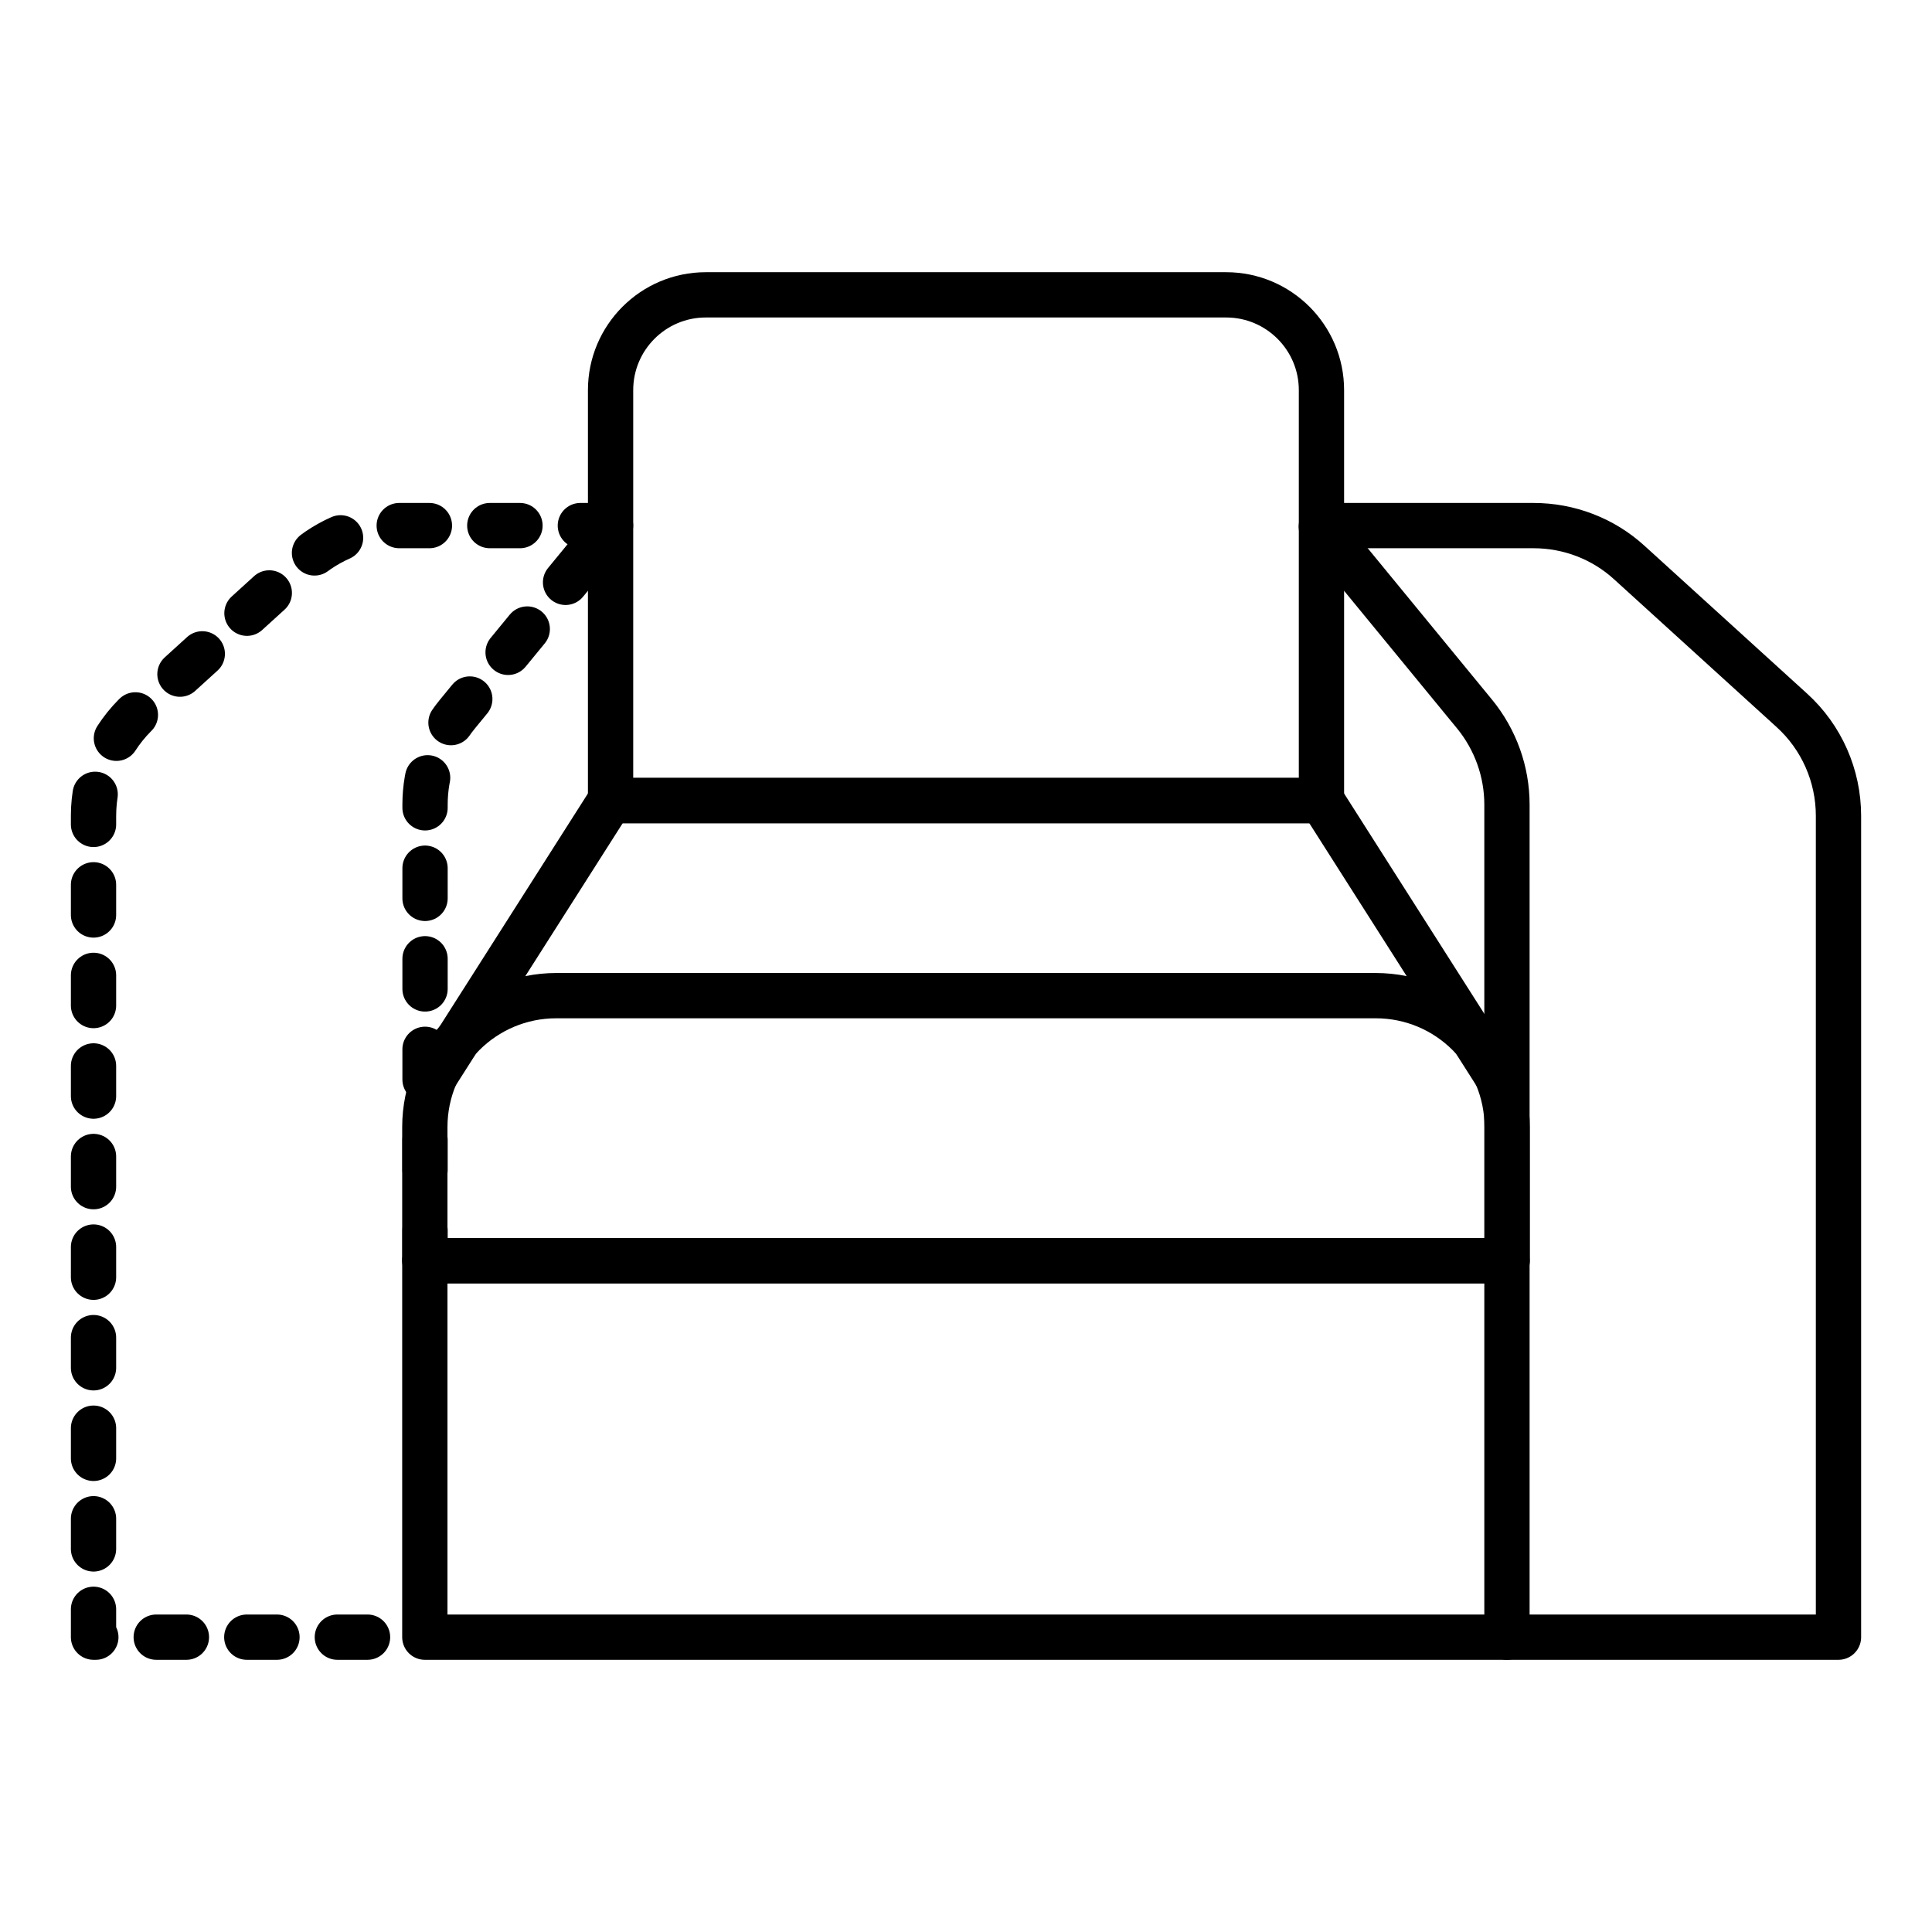
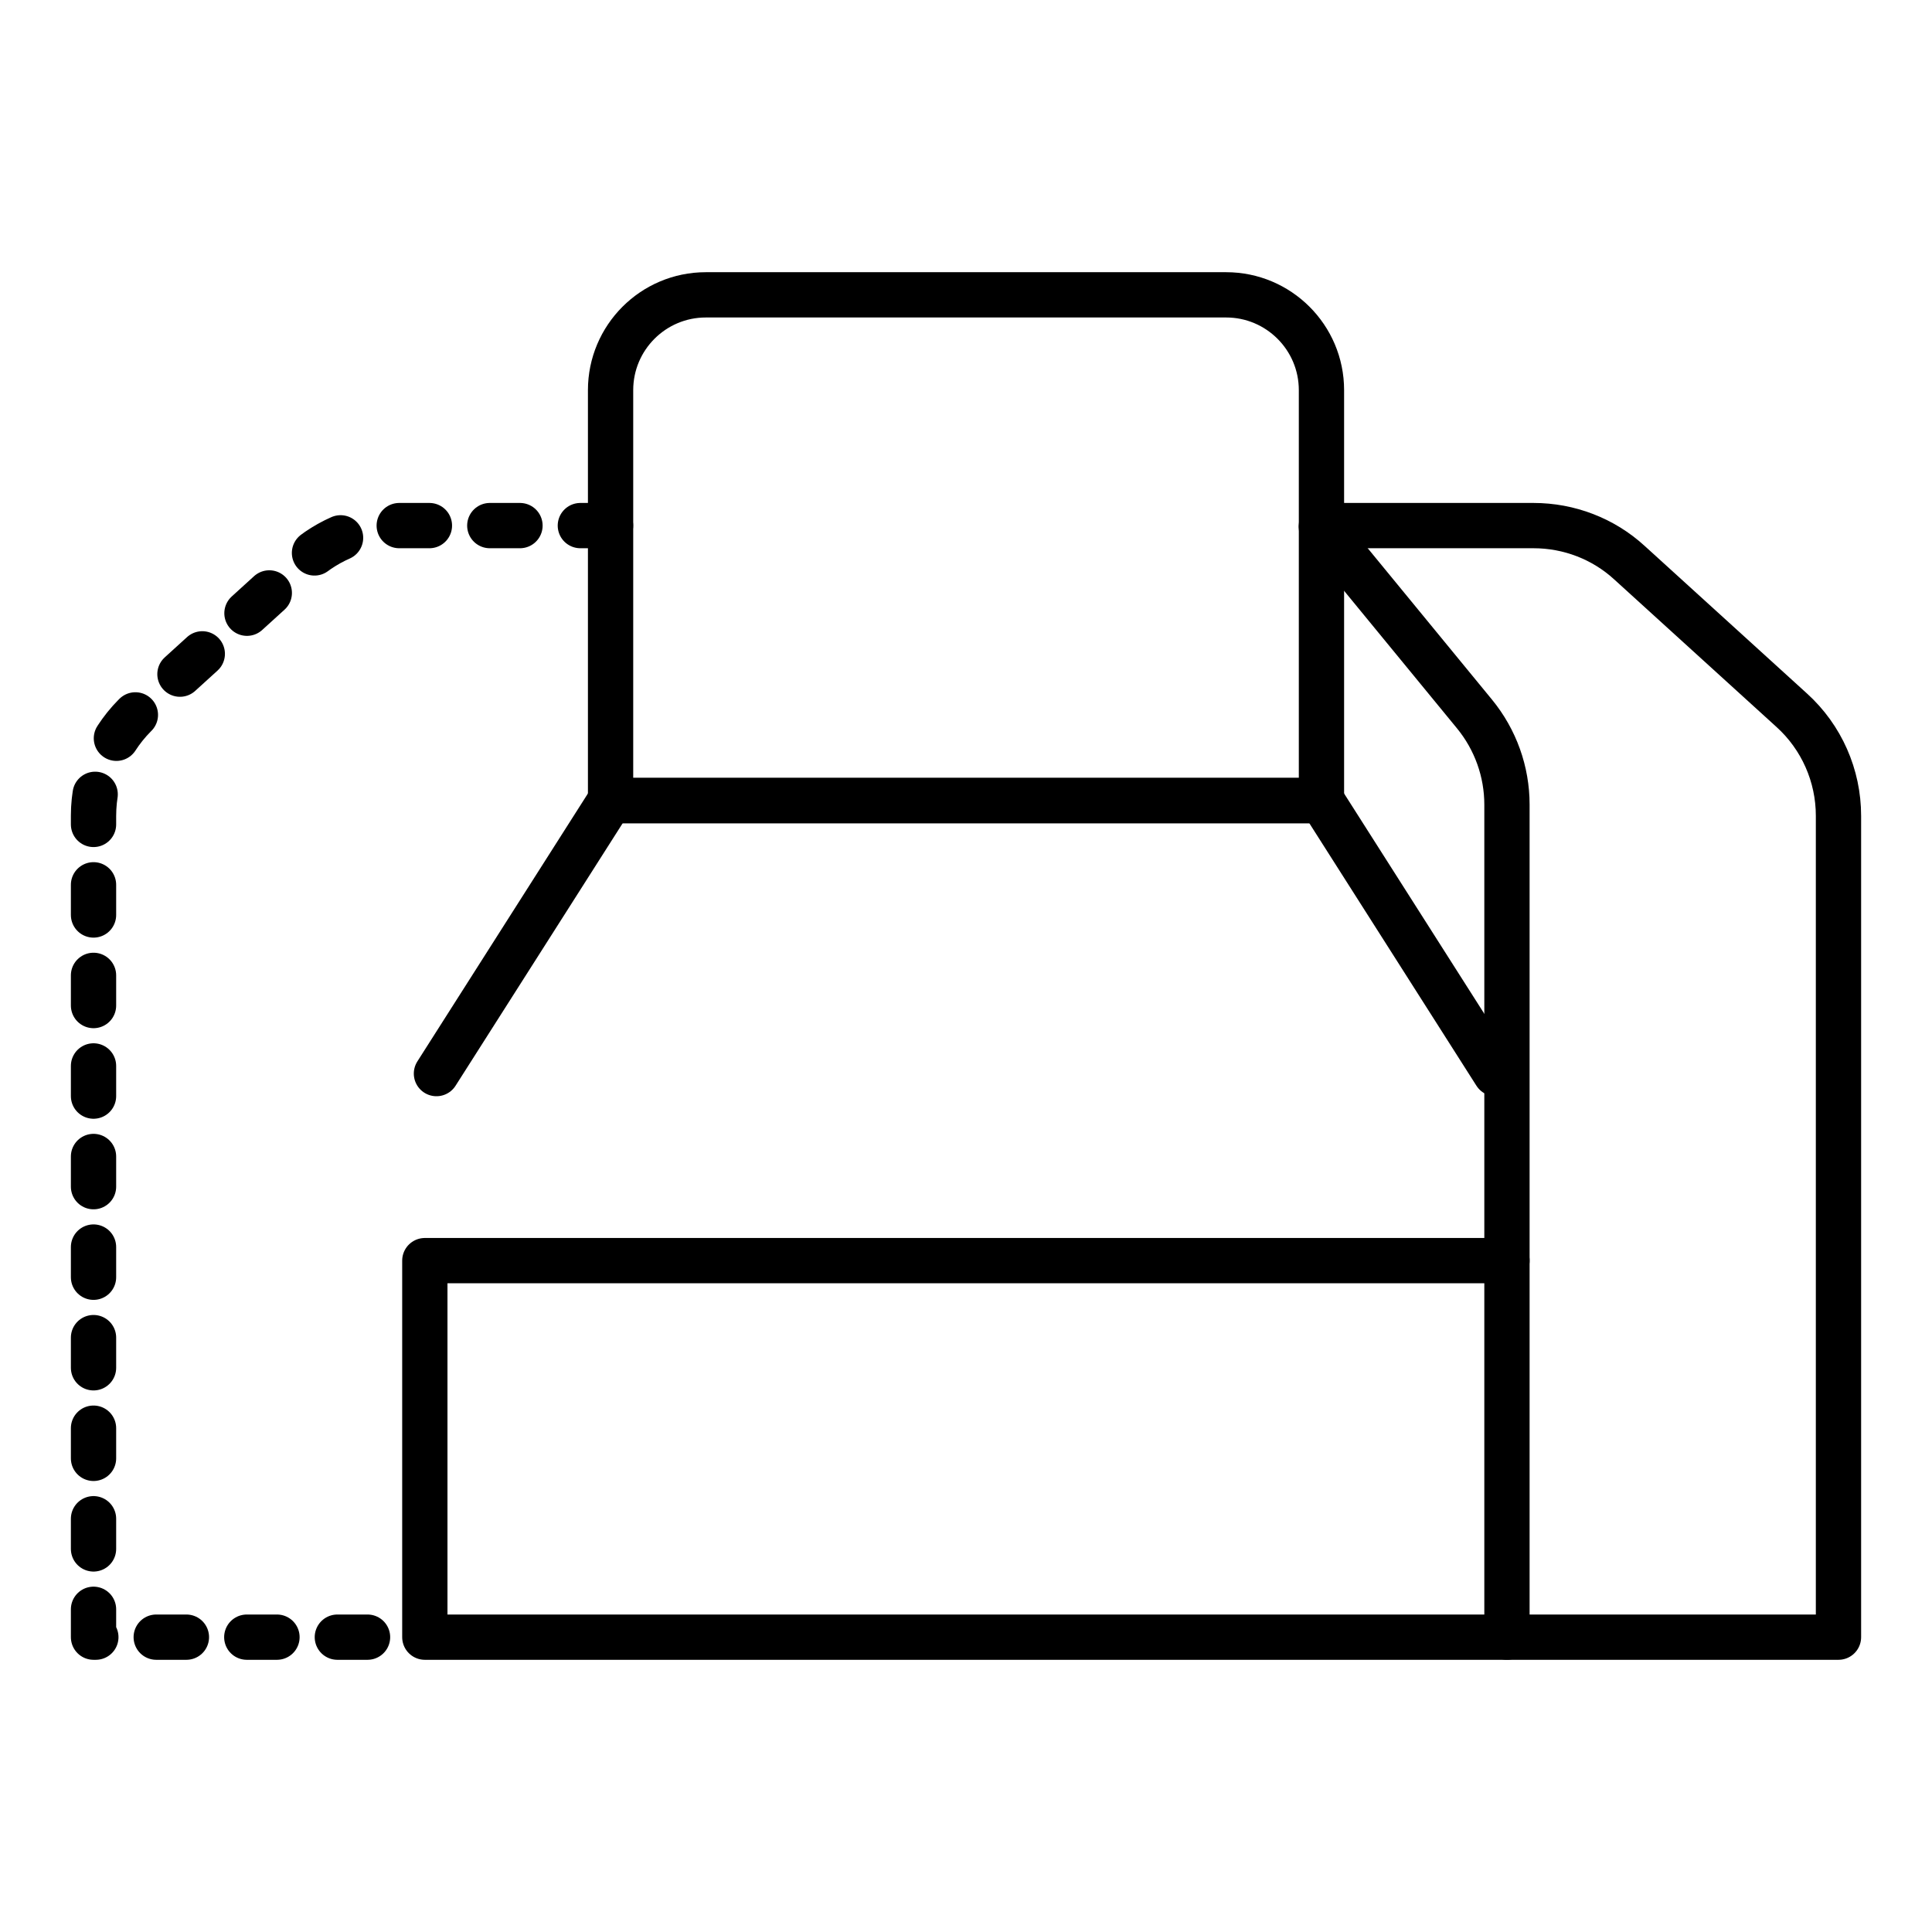
<svg xmlns="http://www.w3.org/2000/svg" fill="none" viewBox="0 0 64 64" height="64" width="64">
  <path stroke-linejoin="round" stroke-linecap="round" stroke-width="1.5" stroke="black" d="M23.382 9.767H40.618C42.356 9.767 43.775 11.178 43.775 12.924V26.524H20.226V12.924C20.226 11.185 21.636 9.767 23.382 9.767Z" />
  <path stroke-linejoin="round" stroke-linecap="round" stroke-width="1.5" stroke="black" d="M14.458 35.564L20.218 26.516H43.782L49.542 35.564" />
  <path stroke-linejoin="round" stroke-linecap="round" stroke-width="1.5" stroke="black" d="M49.92 41.76H14.073V54.233H49.92V41.76Z" />
-   <path stroke-linejoin="round" stroke-linecap="round" stroke-width="1.5" stroke="black" d="M18.429 32.982H45.571C47.978 32.982 49.927 34.931 49.927 37.338V41.767H14.073V37.338C14.073 34.931 16.022 32.982 18.429 32.982Z" />
-   <path stroke-dasharray="1 2" stroke-linejoin="round" stroke-linecap="round" stroke-width="1.5" stroke="black" d="M14.08 41.76V26.654C14.08 25.564 14.458 24.502 15.156 23.651L20.225 17.476" />
  <path stroke-dasharray="1 2" stroke-linejoin="round" stroke-linecap="round" stroke-width="1.5" stroke="black" d="M20.225 17.411H13.2C12.022 17.411 10.887 17.847 10.022 18.64L4.647 23.527C3.658 24.422 3.098 25.695 3.098 27.025V54.233H14.08" />
  <path stroke-linejoin="round" stroke-linecap="round" stroke-width="1.5" stroke="black" d="M49.92 41.76V26.654C49.92 25.564 49.542 24.502 48.844 23.651L43.775 17.476" />
  <path stroke-linejoin="round" stroke-linecap="round" stroke-width="1.5" stroke="black" d="M43.775 17.411H50.8C51.978 17.411 53.113 17.847 53.978 18.64L59.353 23.527C60.342 24.422 60.902 25.695 60.902 27.025V54.233H49.92" />
</svg>